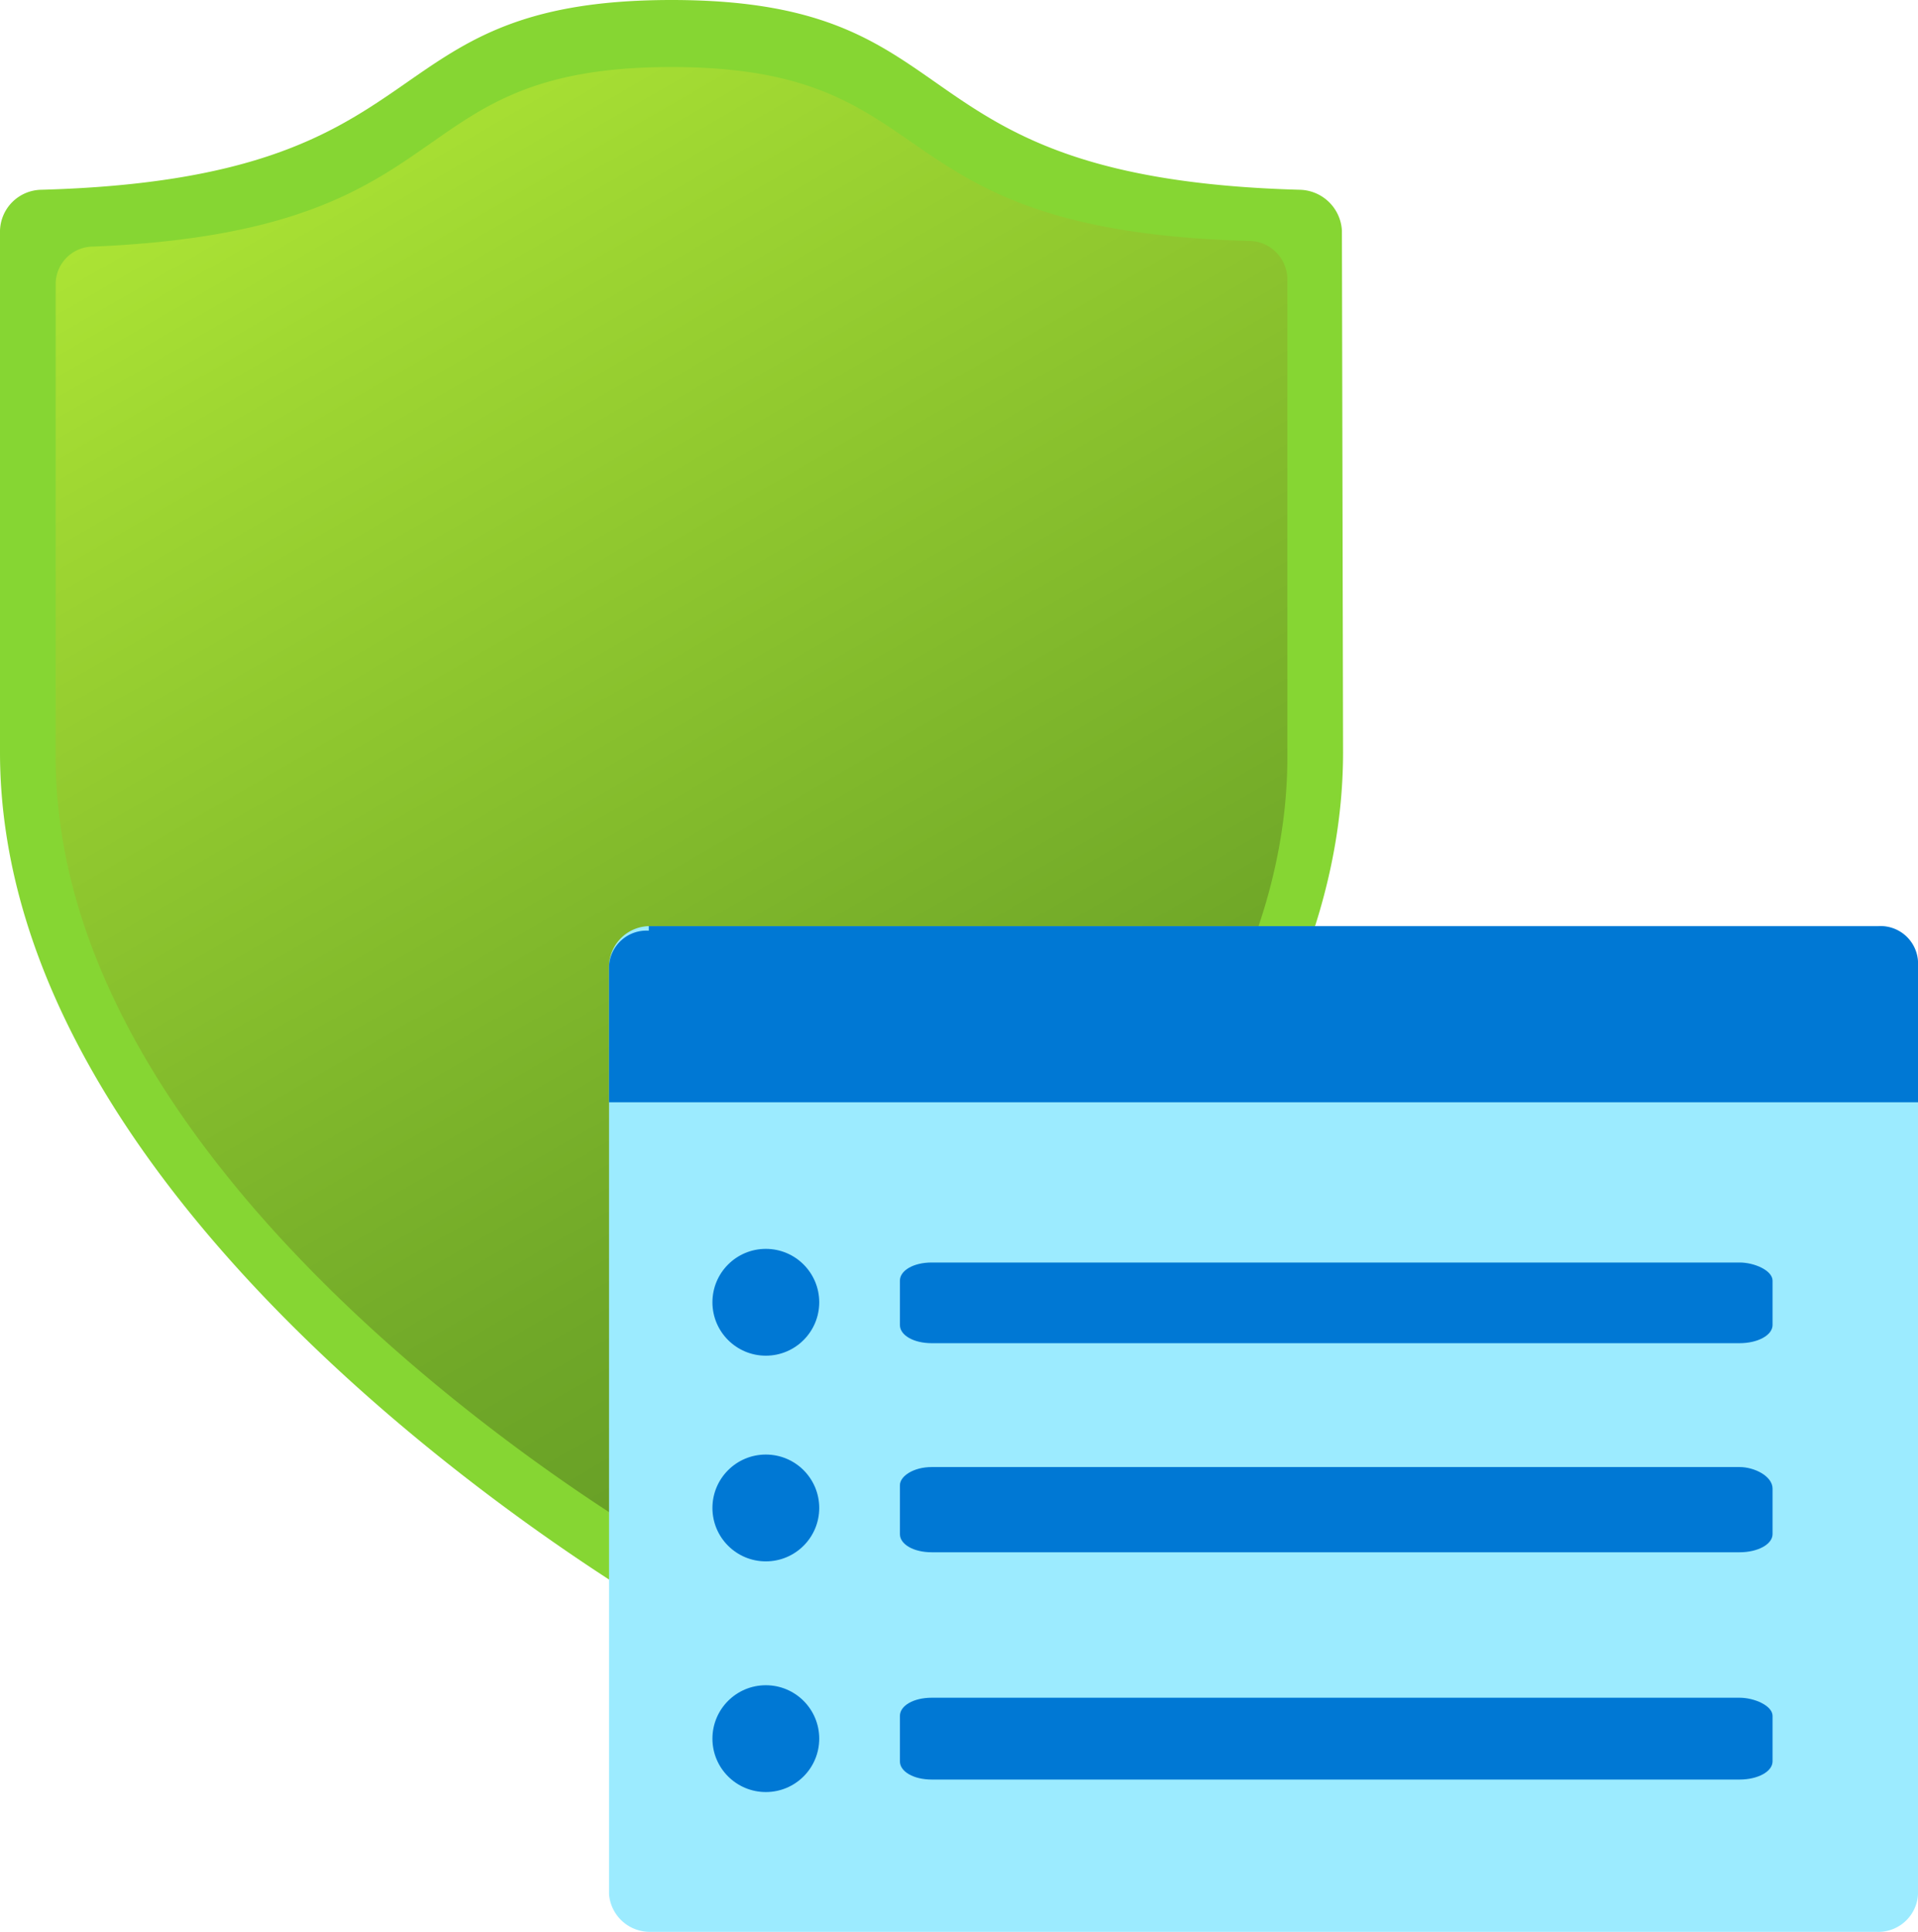
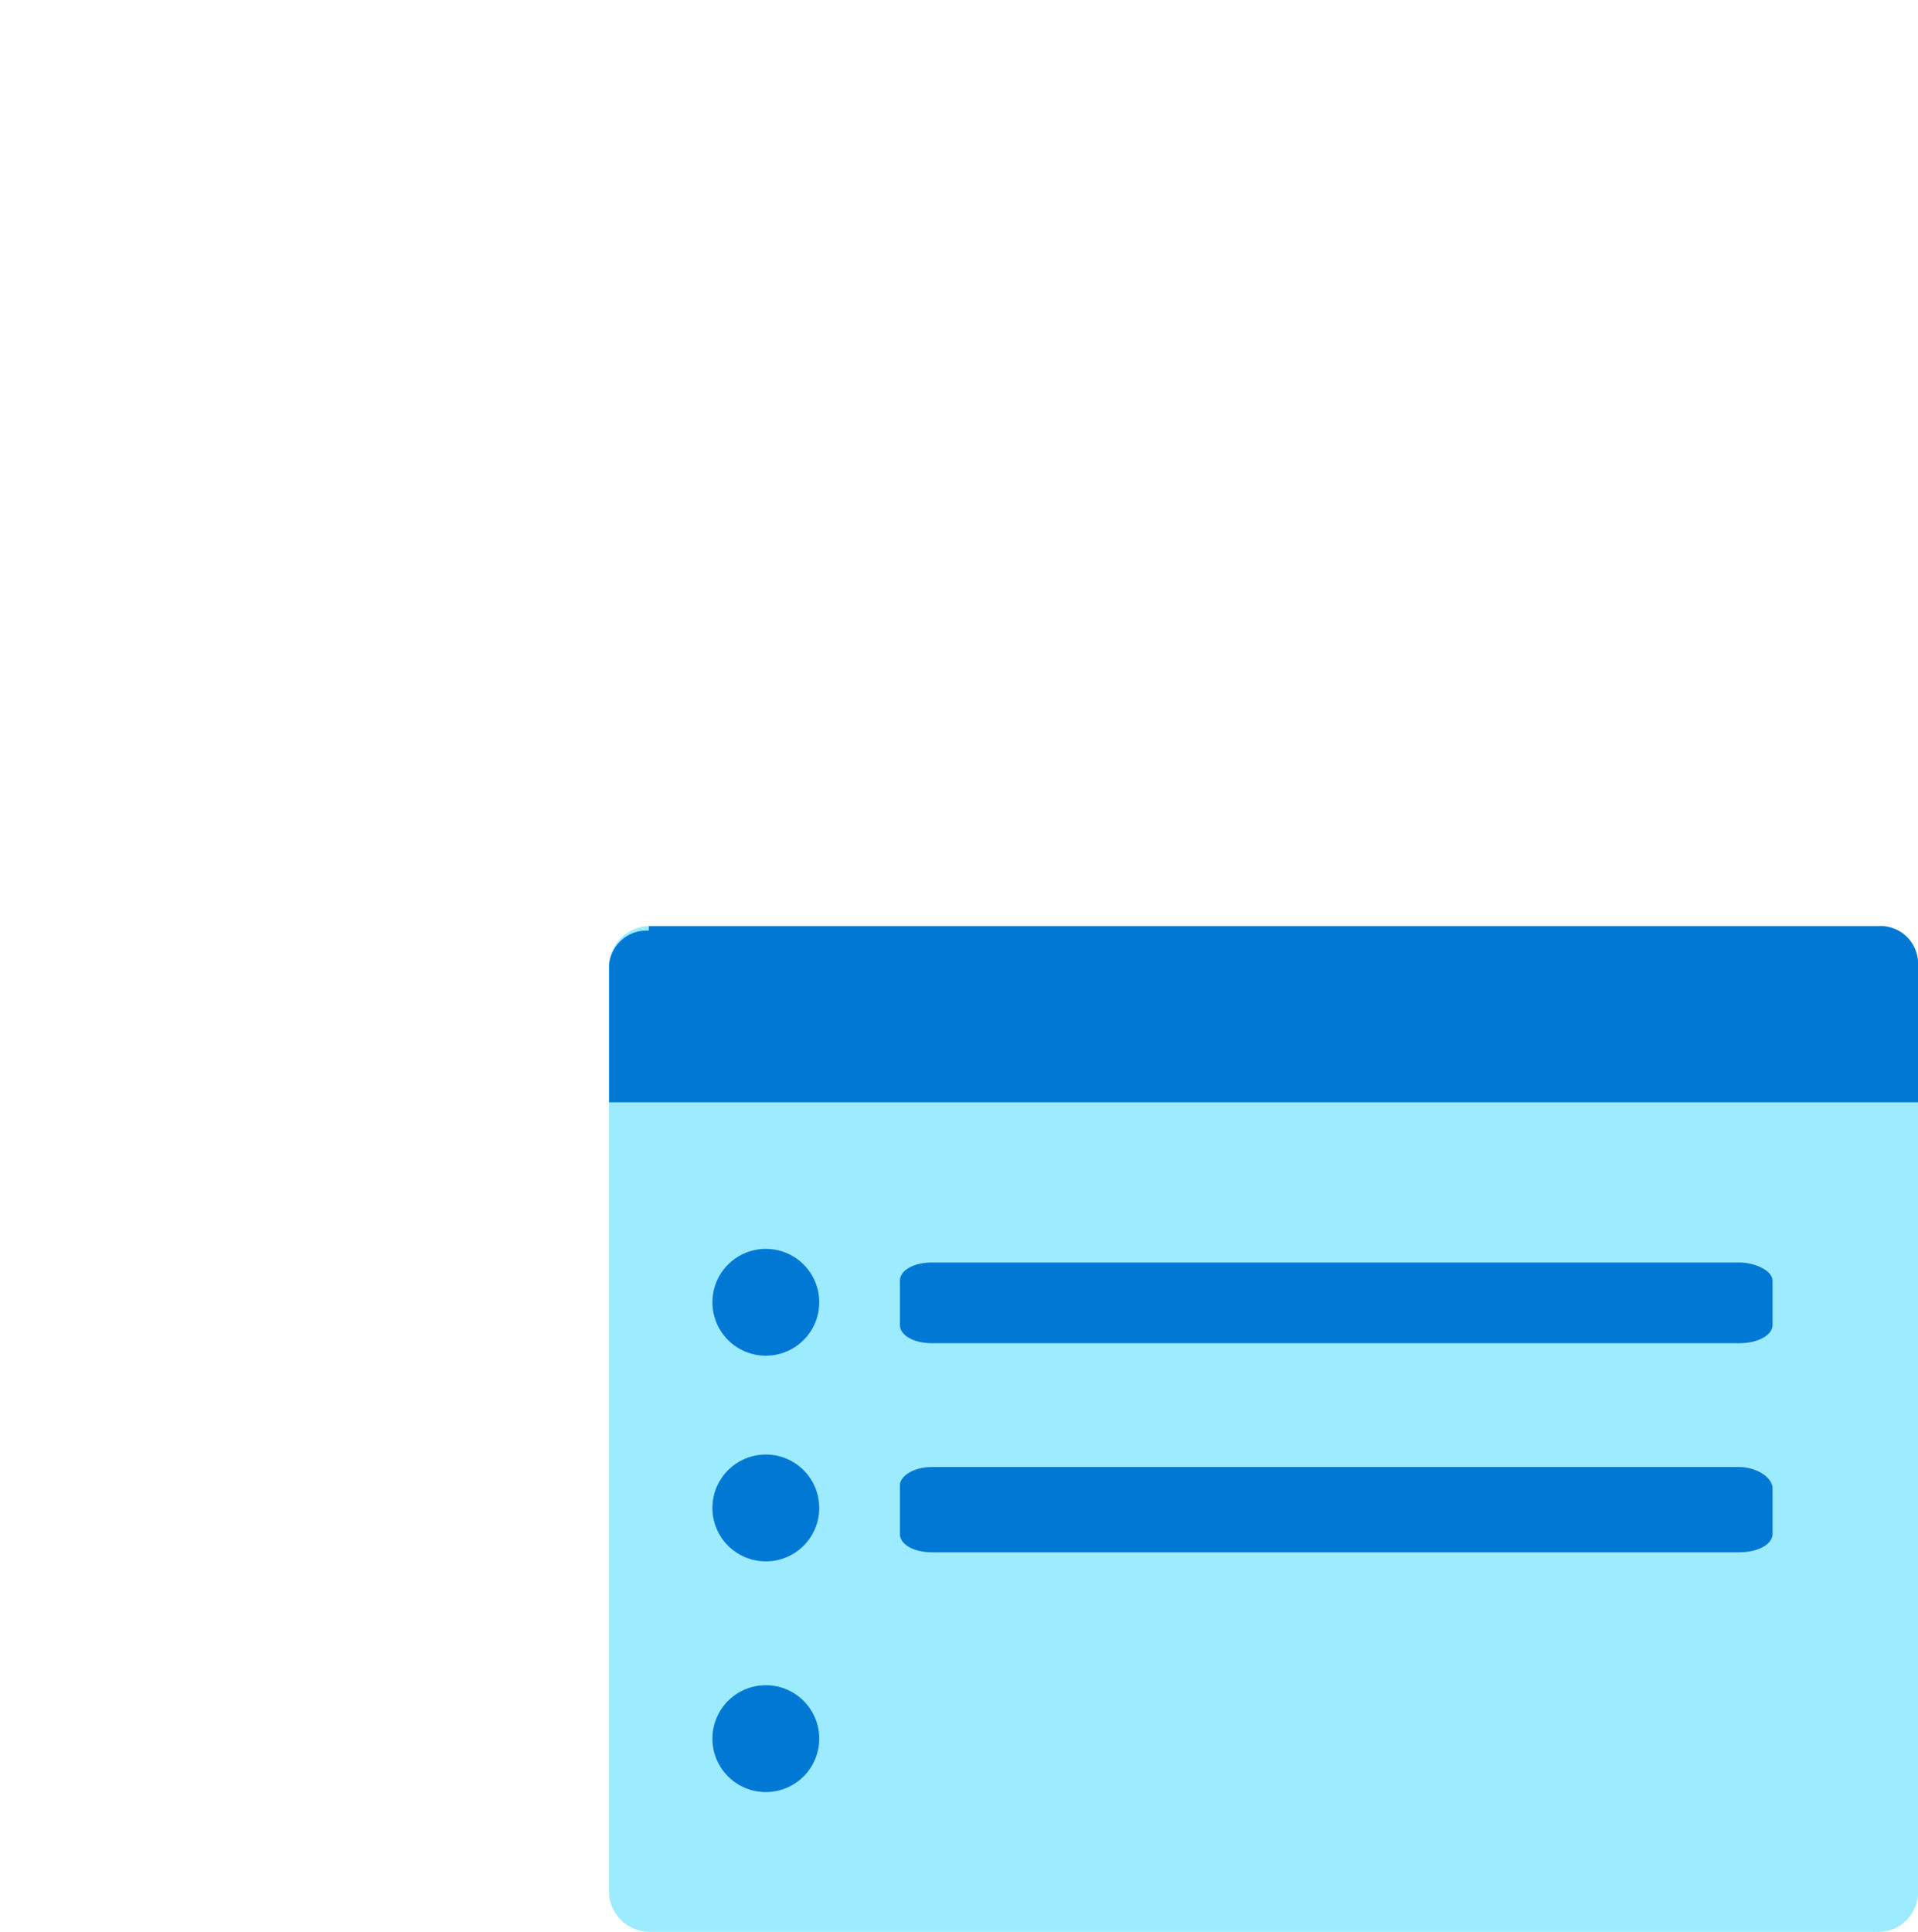
<svg xmlns="http://www.w3.org/2000/svg" xmlns:ns1="http://sodipodi.sourceforge.net/DTD/sodipodi-0.dtd" xmlns:ns2="http://www.inkscape.org/namespaces/inkscape" id="aecd8949-dd65-4b8e-aabf-eddff3165192" width="16.88" height="17.001" viewBox="0 0 16.88 17.001" version="1.1" ns1:docname="Security_Baselines.svg" ns2:version="1.1 (c68e22c387, 2021-05-23)">
  <ns1:namedview id="namedview38816" pagecolor="#ffffff" bordercolor="#666666" borderopacity="1.0" ns2:pageshadow="2" ns2:pageopacity="0.0" ns2:pagecheckerboard="0" showgrid="false" fit-margin-top="0" fit-margin-left="0" fit-margin-right="0" fit-margin-bottom="0" ns2:zoom="44.055556" ns2:cx="8.4325347" ns2:cy="8.5006305" ns2:window-width="1920" ns2:window-height="1017" ns2:window-x="-8" ns2:window-y="-8" ns2:window-maximized="1" ns2:current-layer="aecd8949-dd65-4b8e-aabf-eddff3165192" />
  <defs id="defs38791">
    <linearGradient id="abf6a700-8f89-4d29-9777-d6ea9f96825e" x1="11.08" y1="13.63" x2="3.17" y2="-0.04" gradientUnits="userSpaceOnUse" gradientTransform="translate(-0.56,-0.5)">
      <stop offset="0" stop-color="#5e9624" id="stop38782" />
      <stop offset="0.26" stop-color="#70a828" id="stop38784" />
      <stop offset="0.79" stop-color="#9fd732" id="stop38786" />
      <stop offset="1" stop-color="#b4ec36" id="stop38788" />
    </linearGradient>
  </defs>
  <title id="title38793">Icon-intune-336</title>
-   <path d="m 11.82,6.62 c 0,3.81 -4.7,6.88 -5.72,7.5 a 0.35,0.35 0 0 1 -0.39,0 C 4.69,13.5 0,10.43 0,6.62 V 2.03 A 0.37,0.37 0 0 1 0.36,1.67 C 4.01,1.57 3.17,0 5.91,0 8.65,0 7.8,1.57 11.44,1.67 a 0.38,0.38 0 0 1 0.37,0.36 z" fill="#86d633" id="path38795" />
-   <path d="m 11.33,6.66 c 0,3.5 -4.31,6.31 -5.24,6.88 a 0.33,0.33 0 0 1 -0.36,0 C 4.79,12.97 0.49,10.16 0.49,6.66 V 2.5 A 0.33,0.33 0 0 1 0.82,2.17 C 4.17,2.03 3.44,0.59 5.91,0.59 c 2.47,0 1.74,1.44 5.08,1.53 a 0.34,0.34 0 0 1 0.34,0.33 z" fill="url(#abf6a700-8f89-4d29-9777-d6ea9f96825e)" id="path38797" style="fill:url(#abf6a700-8f89-4d29-9777-d6ea9f96825e)" />
  <path d="m 5.73,8.15 h 10.78 a 0.35,0.35 0 0 1 0.37,0.33 v 8.19 A 0.35,0.35 0 0 1 16.51,17 H 5.73 A 0.36,0.36 0 0 1 5.36,16.67 V 8.5 A 0.36,0.36 0 0 1 5.73,8.15 Z" fill="#9cebff" id="path38799" />
  <path d="m 5.71,8.15 h 10.82 a 0.33,0.33 0 0 1 0.35,0.31 v 0 1.24 H 5.36 V 8.5 A 0.33,0.33 0 0 1 5.71,8.19 Z" fill="#0078d4" id="path38801" />
  <path d="M 15.31,12.91 H 8.2 c -0.16,0 -0.28,0.08 -0.28,0.16 v 0.43 c 0,0.09 0.12,0.16 0.28,0.16 h 7.11 c 0.16,0 0.29,-0.07 0.29,-0.16 v -0.4 c 0,-0.11 -0.16,-0.19 -0.29,-0.19 z" fill="#0078d4" id="path38803" />
  <path d="M 15.31,11.11 H 8.2 c -0.16,0 -0.28,0.07 -0.28,0.16 v 0.39 c 0,0.09 0.12,0.16 0.28,0.16 h 7.11 c 0.16,0 0.29,-0.07 0.29,-0.16 v -0.39 c 0,-0.09 -0.16,-0.16 -0.29,-0.16 z" fill="#0078d4" id="path38805" />
-   <path d="M 15.31,14.94 H 8.2 c -0.16,0 -0.28,0.07 -0.28,0.16 v 0.4 c 0,0.09 0.12,0.16 0.28,0.16 h 7.11 c 0.16,0 0.29,-0.07 0.29,-0.16 v -0.4 c 0,-0.09 -0.16,-0.16 -0.29,-0.16 z" fill="#0078d4" id="path38807" />
  <circle cx="6.74" cy="11.46" r="0.47" fill="#0078d4" id="circle38809" />
  <circle cx="6.74" cy="13.27" r="0.47" fill="#0078d4" id="circle38811" />
  <circle cx="6.74" cy="15.3" r="0.47" fill="#0078d4" id="circle38813" />
</svg>